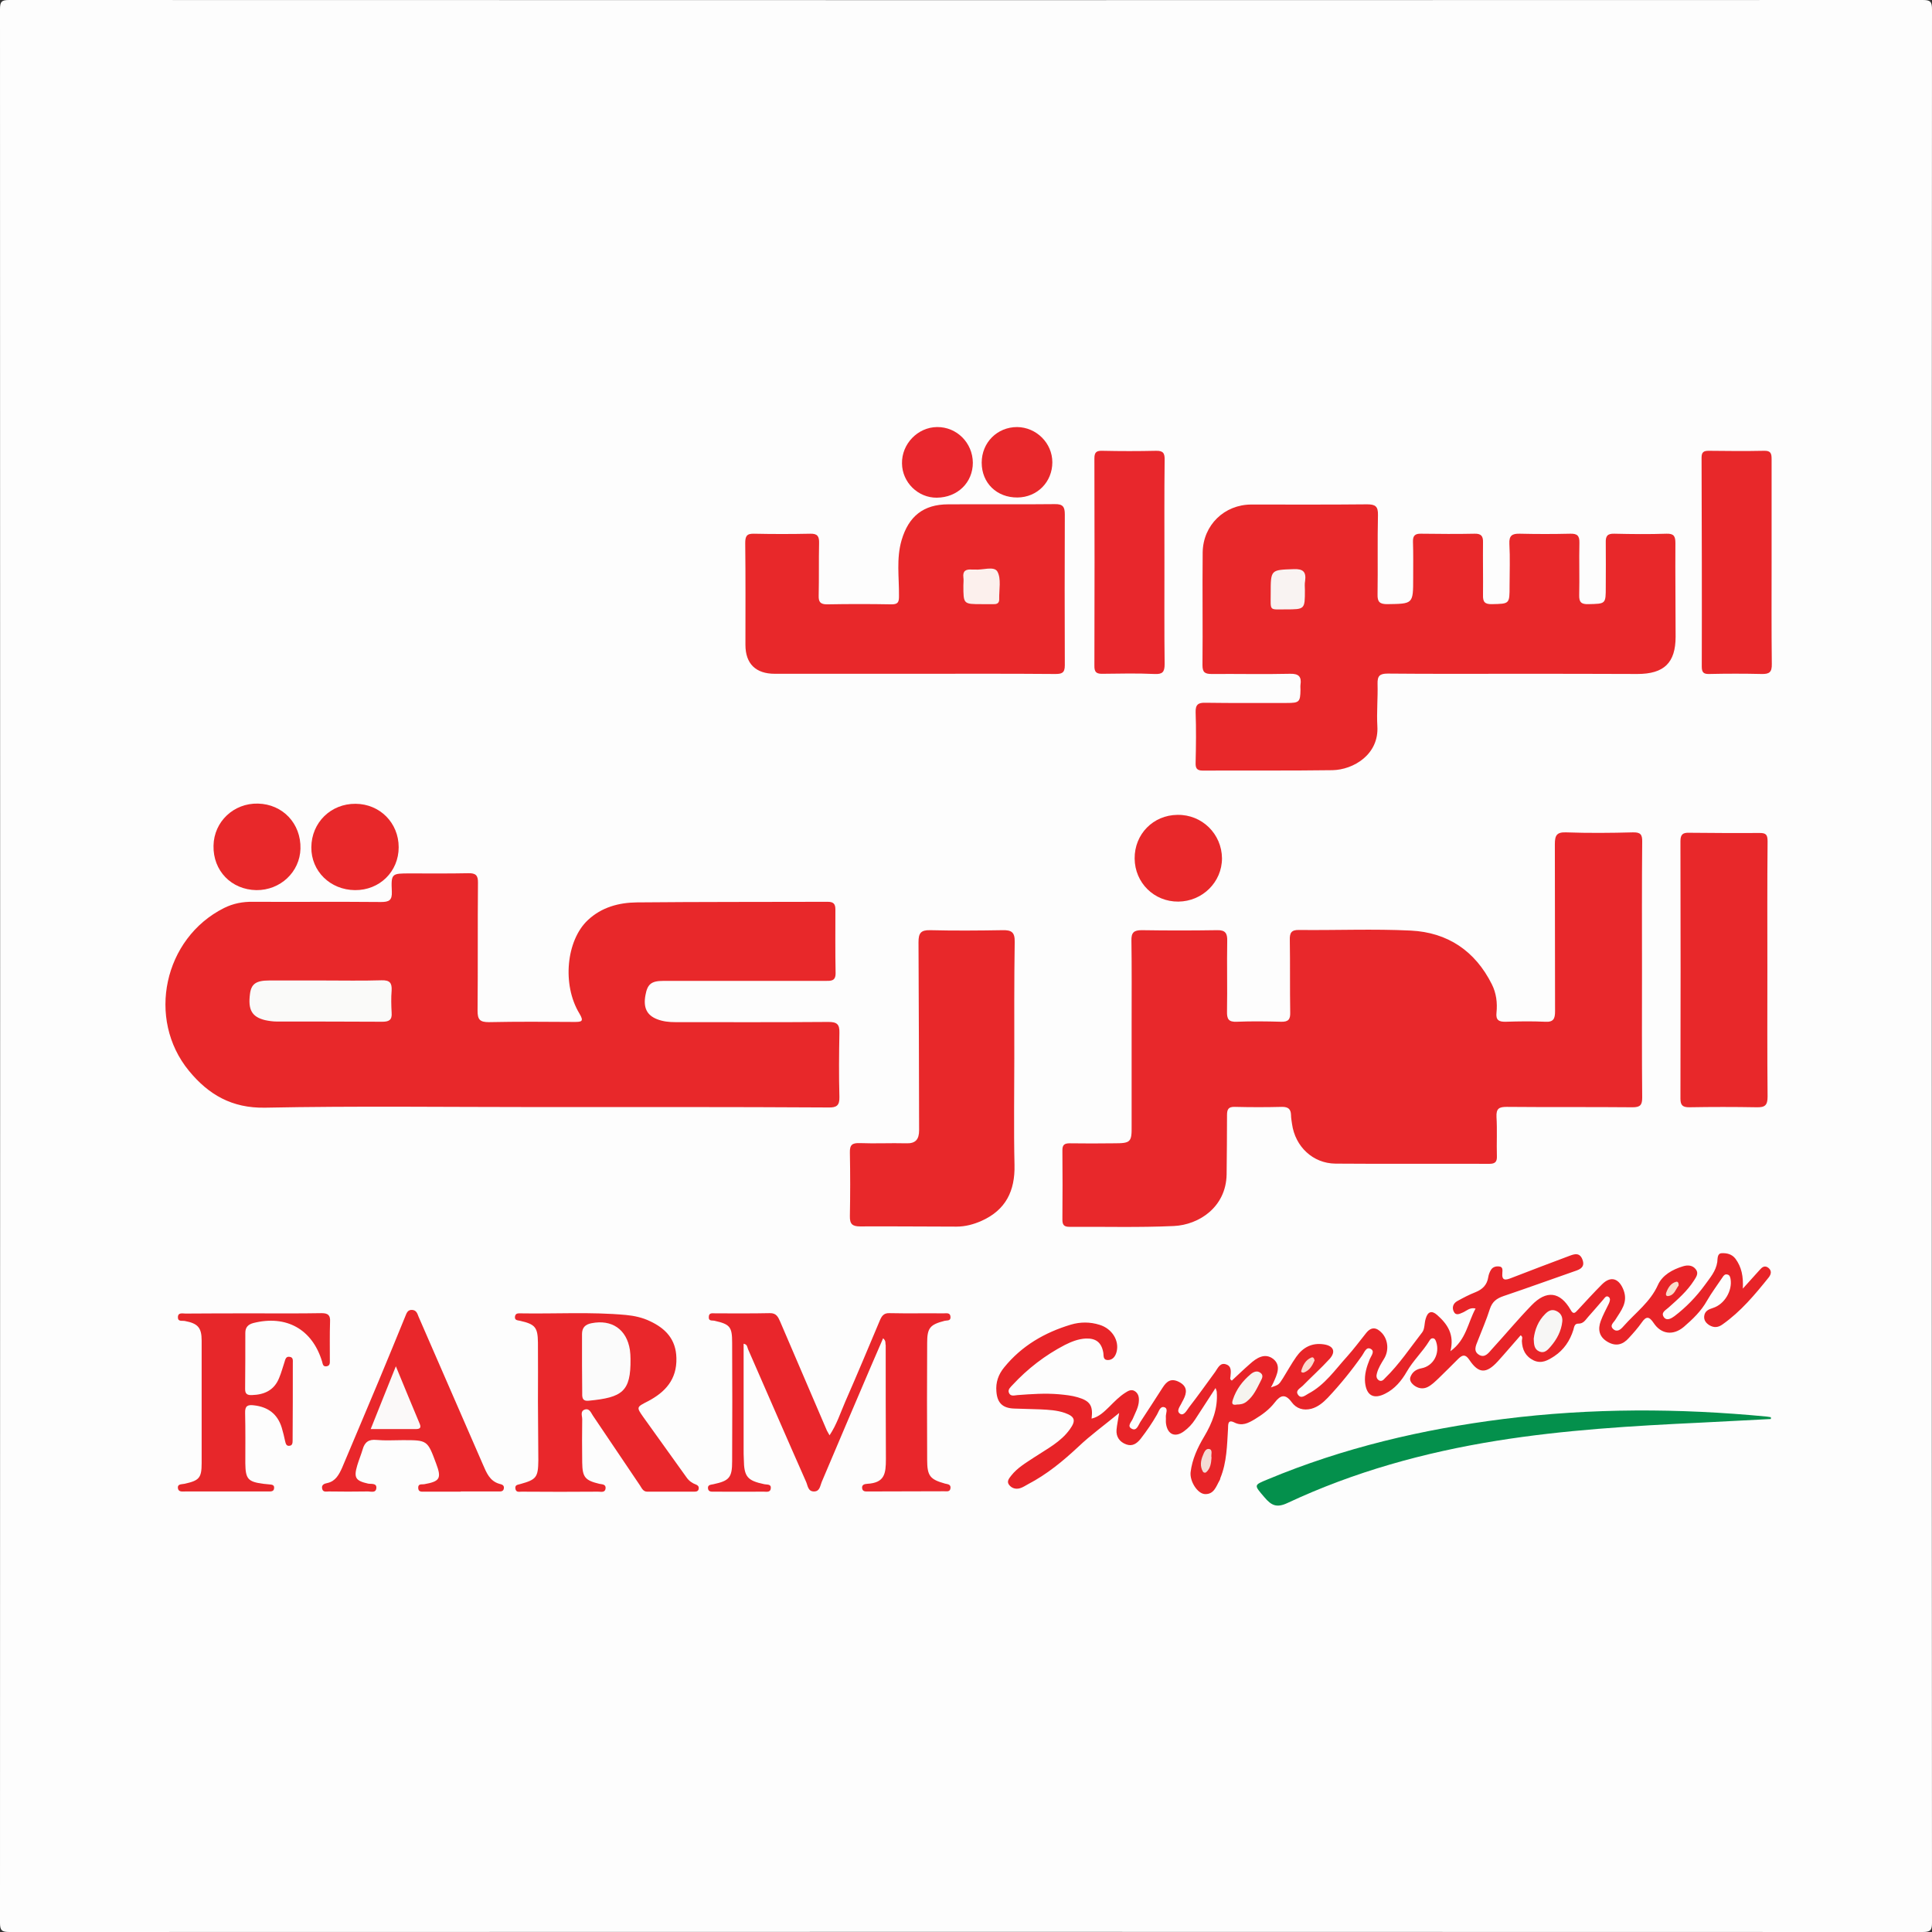
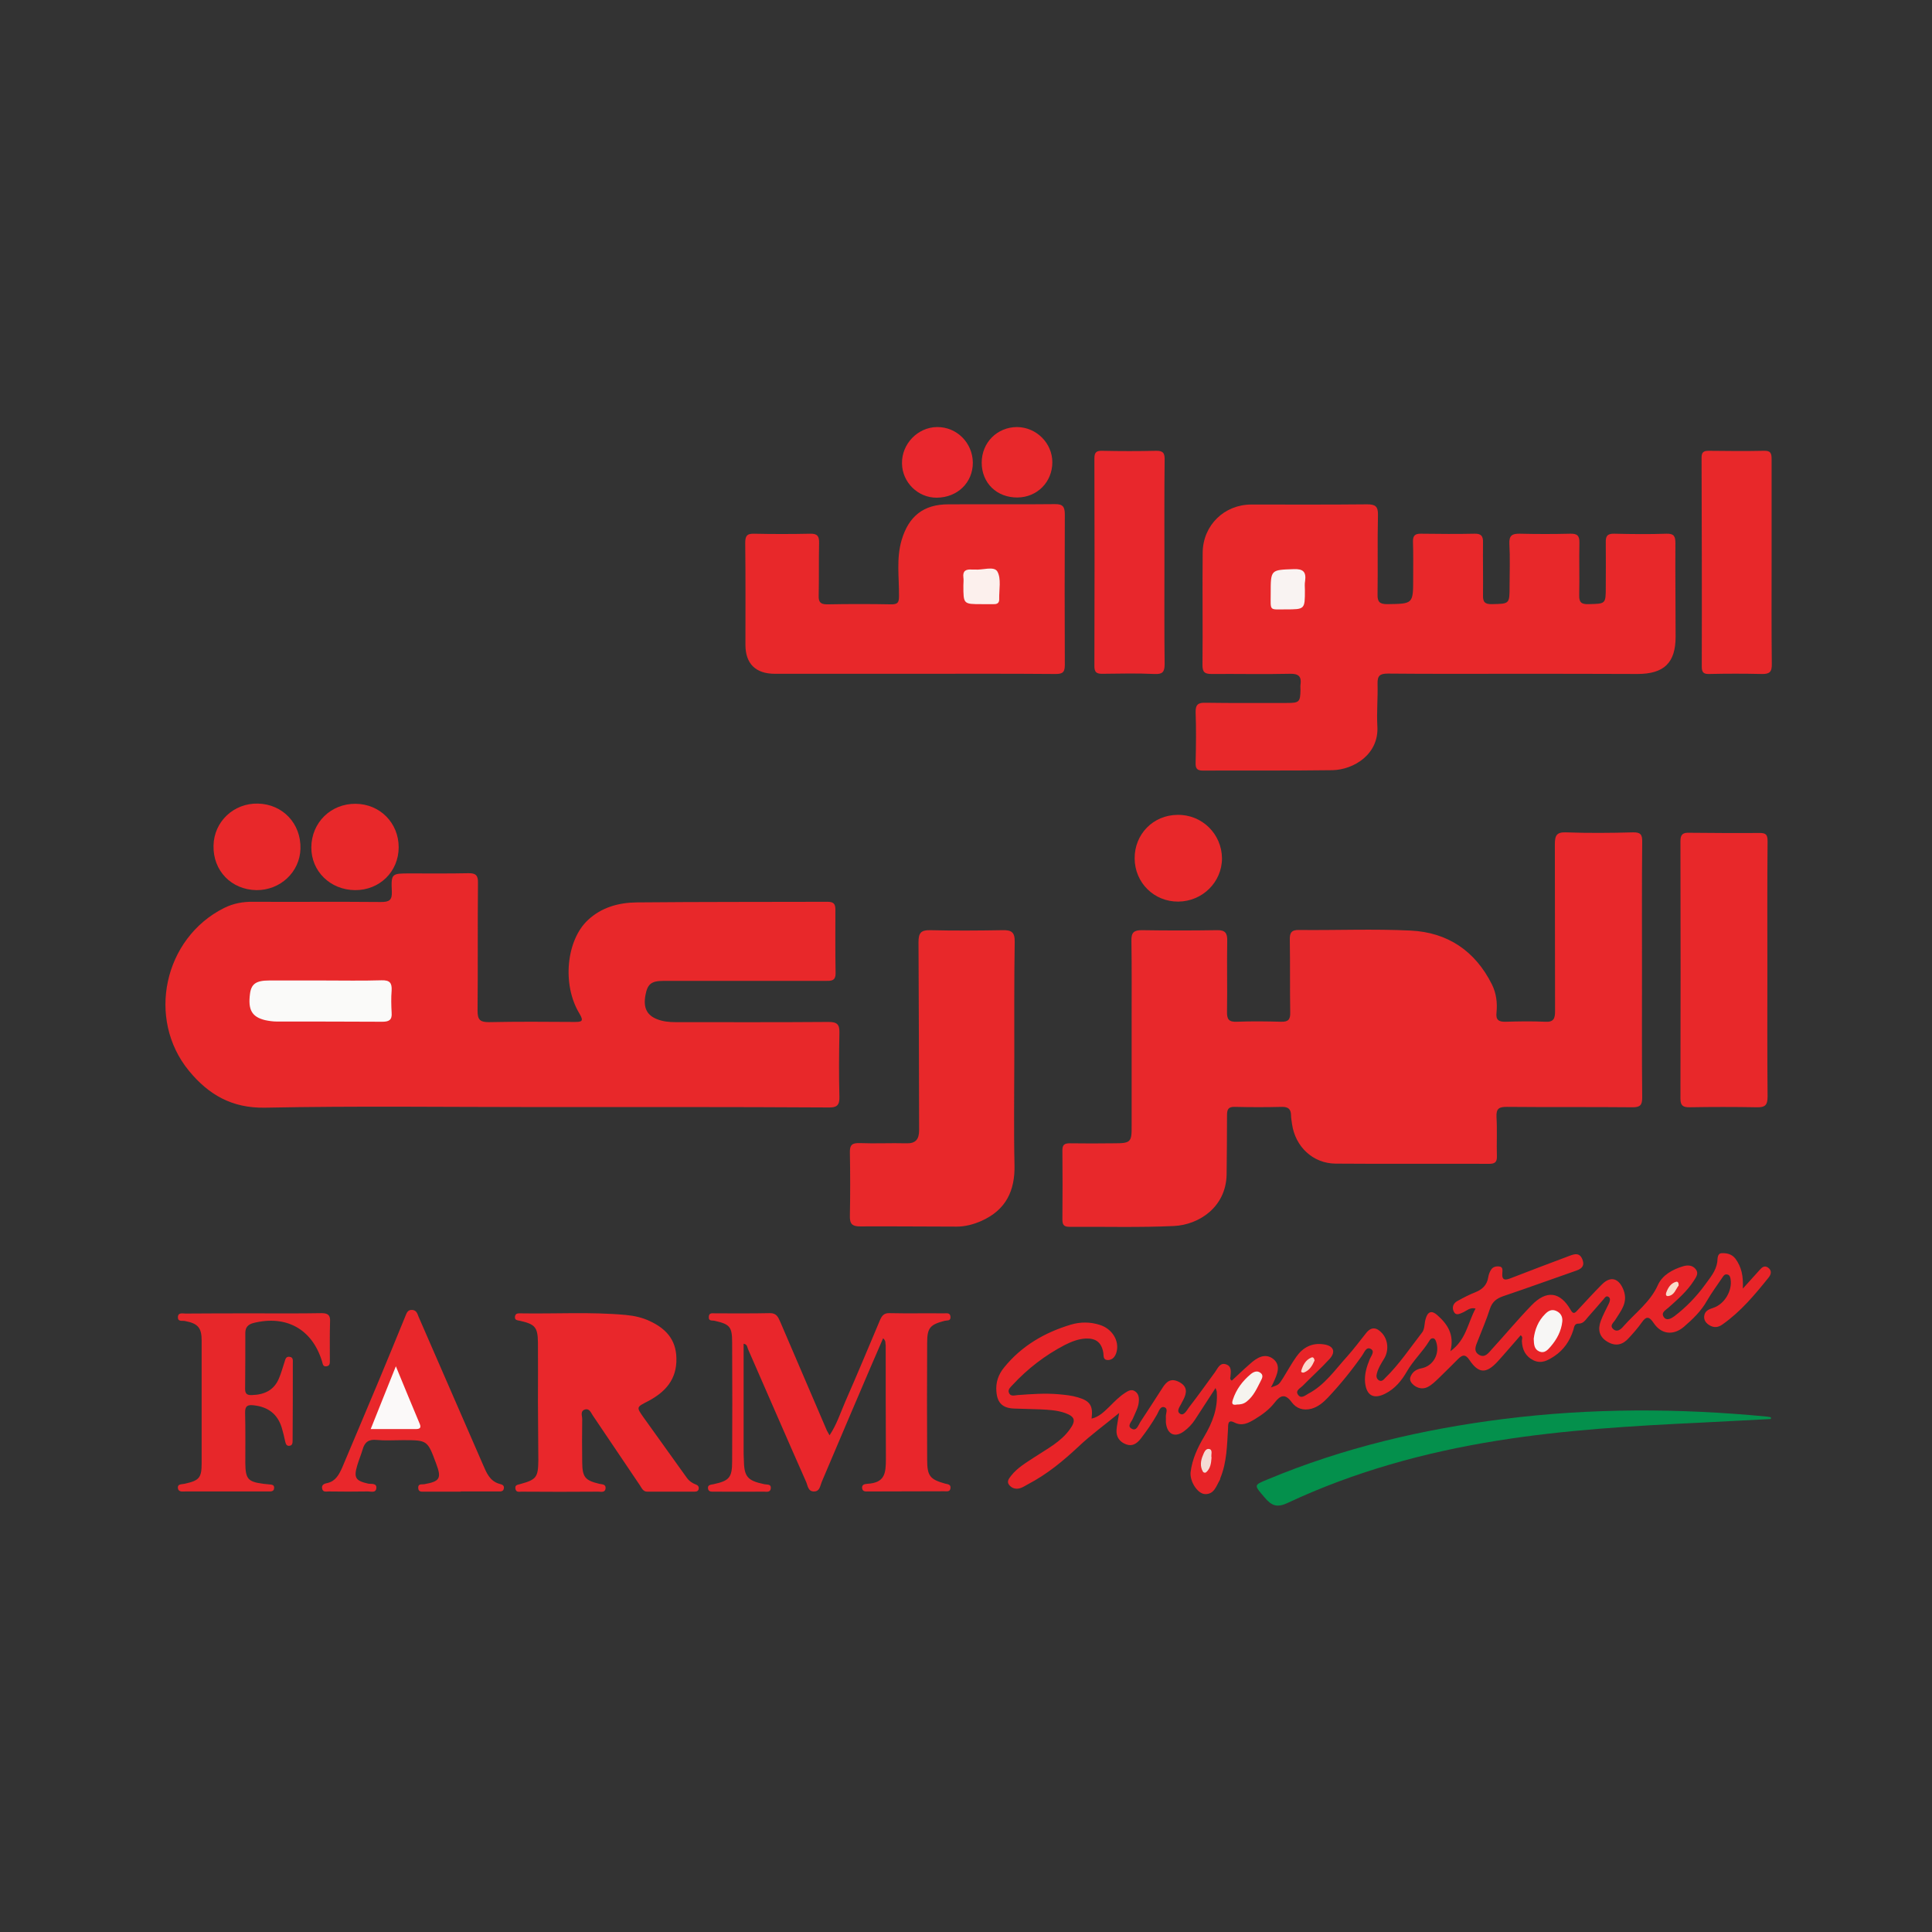
<svg xmlns="http://www.w3.org/2000/svg" version="1.1" id="Layer_1" x="0px" y="0px" viewBox="0 0 960 960" style="enable-background:new 0 0 960 960;" xml:space="preserve">
  <rect x="0" y="0" width="960" height="960" fill="#333333" stroke="none" />
  <style type="text/css">
	.st0{fill:#FDFDFD;}
	.st1{fill:#E8282B;}
	.st2{fill:#E8282A;}
	.st3{fill:#E82428;}
	.st4{fill:#E9262B;}
	.st5{fill:#E9272B;}
	.st6{fill:#E8272C;}
	.st7{fill:#E7272A;}
	.st8{fill:#04904C;}
	.st9{fill:#E9272D;}
	.st10{fill:#FAFAF9;}
	.st11{fill:#F9F3F2;}
	.st12{fill:#FCF0ED;}
	.st13{fill:#F7F6F5;}
	.st14{fill:#F6F4EF;}
	.st15{fill:#F4DBD5;}
	.st16{fill:#FBD9CD;}
	.st17{fill:#F9DDCA;}
	.st18{fill:#FBFBFB;}
	.st19{fill:#FBF9F9;}
</style>
  <g>
-     <path class="st0" d="M959.9,480.5c0,158.3,0,316.6,0.1,474.9c0,3.7-0.8,4.6-4.6,4.6c-316.9-0.1-633.9-0.1-950.8,0   c-3.7,0-4.6-0.8-4.6-4.6C0.1,638.5,0.1,321.5,0,4.6C0,0.8,0.8,0,4.6,0c316.9,0.1,633.9,0.1,950.8,0c3.7,0,4.6,0.8,4.6,4.6   C959.9,163.2,959.9,321.9,959.9,480.5z" />
    <path class="st1" d="M815.9,481.9c0,21.2-0.1,42.3,0.1,63.5c0,3.7-1,4.8-4.8,4.8c-20.8-0.2-41.7,0-62.5-0.2c-3.8,0-5.3,0.8-5.1,5   c0.4,6.5,0,13,0.2,19.5c0.1,2.7-0.8,3.8-3.7,3.8c-25.5-0.1-51,0.1-76.5-0.1c-11.2-0.1-20-8.4-21.6-19.7c-0.2-1.5-0.5-3-0.5-4.5   c-0.1-2.9-1.4-4-4.4-4c-7.8,0.2-15.7,0.2-23.5,0c-3.2-0.1-3.9,1.2-3.9,4.1c0,9.8-0.1,19.6-0.2,29.5c-0.3,16.2-13.7,25-26.2,25.6   c-17.3,0.8-34.6,0.3-52,0.4c-2.7,0-3.4-1.1-3.4-3.6c0.1-11.5,0.1-23,0-34.5c0-2.6,1-3.4,3.6-3.4c7.3,0.1,14.7,0.1,22,0   c8.3,0,8.9-0.5,8.8-8.7c0-17.2,0-34.3,0-51.5c0-13.5,0.1-27-0.1-40.5c-0.1-4,1.2-5.2,5.1-5.2c12.5,0.2,25,0.2,37.5,0   c4.1-0.1,5.1,1.6,5,5.3c-0.2,11.7,0.1,23.3-0.1,35c-0.1,3.8,0.7,5.4,4.9,5.2c7.3-0.3,14.7-0.2,22,0c3.6,0.1,4.6-1.2,4.5-4.6   c-0.2-12,0-24-0.2-36c-0.1-3.5,0.7-5.1,4.6-5c18.5,0.2,37-0.6,55.5,0.3c18.3,0.9,32,10.1,40.3,26.7c2.2,4.4,2.8,9.2,2.3,14.1   c-0.4,3.6,1.1,4.6,4.6,4.5c6.5-0.2,13-0.3,19.5,0c4.3,0.3,5-1.6,5-5.2c-0.1-27.7,0-55.3-0.1-83c0-4.4,0.9-6.1,5.7-5.9   c11,0.4,22,0.3,33,0c3.8-0.1,4.8,1,4.7,4.7C815.8,439.6,815.9,460.7,815.9,481.9z" />
    <path class="st2" d="M267.1,550.1c-45.1,0-90.3-0.6-135.4,0.3c-16.5,0.3-28.1-6.5-37.8-18.3c-21.2-25.8-12.5-65.9,17.4-80.9   c4.6-2.3,9.4-3.2,14.5-3.1c21.2,0.1,42.3-0.1,63.5,0.1c4,0,5.6-0.8,5.4-5.2c-0.4-9-0.1-9,9-9c9.7,0,19.3,0.1,29-0.1   c3.7-0.1,4.9,1.1,4.8,4.8c-0.2,21.2,0,42.3-0.2,63.5c0,4.4,1.1,5.7,5.6,5.7c14.2-0.3,28.3-0.2,42.5-0.1c3.6,0,4.9-0.2,2.5-4.2   c-8.7-14.3-6.5-36.4,4.2-46.4c6.8-6.4,15.4-8.7,24.3-8.8c31.6-0.3,63.3-0.2,94.9-0.3c2.9,0,3.8,1.1,3.8,3.8c0,10.5-0.1,21,0.1,31.5   c0.1,4.2-2.3,4-5.1,4c-21.8,0-43.6,0-65.5,0c-5,0-10,0-15,0c-6,0-7.9,1.6-8.9,7.2c-1.1,6.1,0.7,9.8,5.7,11.8c3,1.2,6.1,1.5,9.3,1.5   c25.3,0,50.6,0.1,76-0.1c4.2,0,5.5,1.2,5.4,5.3c-0.2,10.7-0.3,21.3,0,32c0.1,4.2-1.4,5.3-5.4,5.2   C363.3,550,315.2,550.1,267.1,550.1C267.1,550.1,267.1,550.1,267.1,550.1z" />
    <path class="st2" d="M752.1,334.8c-20.8,0-41.6,0.1-62.5-0.1c-4,0-5.2,1.1-5.1,5.1c0.2,7-0.5,14-0.1,21   c0.9,14.1-11.9,21.7-22.3,21.9c-21.5,0.3-43,0.1-64.5,0.2c-3,0-3.6-1.3-3.5-4c0.2-8.3,0.3-16.7,0-25c-0.1-3.9,1.4-4.8,4.9-4.7   c13.5,0.2,27,0.1,40.5,0.1c6.1,0,6.6-0.5,6.7-6.5c0-0.8-0.1-1.7,0-2.5c0.6-4-0.8-5.6-5.1-5.5c-13,0.3-26,0-39,0.1   c-3.4,0-4.6-0.8-4.6-4.4c0.2-18.6-0.1-37.3,0.1-56c0.2-13.6,10.8-23.8,24.2-23.8c19.2,0,38.3,0.1,57.5-0.1c4.1,0,5.5,1,5.4,5.3   c-0.3,13.2,0,26.3-0.2,39.5c-0.1,3.7,1.1,4.8,4.8,4.8c12.9-0.2,12.9,0,12.9-13c0-6,0.1-12-0.1-18c-0.1-3.1,1.1-4.1,4.1-4   c8.8,0.1,17.7,0.2,26.5,0c3.4-0.1,4.3,1.3,4.2,4.4c-0.1,8.7,0.1,17.3,0,26c-0.1,3.3,0.7,4.7,4.4,4.6c8.8-0.2,8.8,0,8.8-9   c0-7,0.3-14-0.1-21c-0.2-4.1,1.4-5.1,5.2-5c8.3,0.2,16.7,0.2,25,0c3.4-0.1,4.7,0.9,4.6,4.5c-0.2,8.7,0.1,17.3-0.1,26   c-0.1,3.5,1,4.6,4.5,4.5c8.7-0.2,8.7,0,8.7-8.6c0-7.3,0.1-14.7,0-22c-0.1-3.1,0.7-4.5,4.2-4.4c8.7,0.2,17.3,0.3,26,0   c3.7-0.1,4.4,1.3,4.4,4.7c-0.1,15.5,0.1,31,0.1,46.5c0,12.9-5.7,18.5-19,18.5C793,334.8,772.6,334.8,752.1,334.8z" />
    <path class="st2" d="M453.9,334.8c-23,0-46,0-68.9,0c-9.5,0-14.6-5-14.6-14.4c0-16.8,0.1-33.6-0.1-50.5c0-3.3,0.6-4.8,4.3-4.7   c9.3,0.2,18.7,0.2,28,0c3.6-0.1,4.5,1.3,4.4,4.7c-0.2,8.7,0,17.3-0.2,26c-0.1,3.2,0.8,4.4,4.2,4.4c10.7-0.2,21.3-0.2,32,0   c3.3,0,3.7-1.2,3.7-4.1c0.1-9.3-1.4-18.6,1.3-27.8c3.5-11.9,10.9-17.8,23.2-17.8c17.6-0.1,35.3,0.1,52.9-0.1c4.2-0.1,5,1.5,5,5.2   c-0.1,25-0.1,50,0,74.9c0,3.9-1.6,4.3-4.8,4.3C500.8,334.7,477.3,334.8,453.9,334.8C453.9,334.8,453.9,334.8,453.9,334.8z" />
    <path class="st2" d="M504,526c0,17.6-0.3,35.3,0.1,52.9c0.3,12.8-4.3,22.3-16.3,27.7c-4,1.8-8.2,2.9-12.5,2.9   c-16,0-32-0.2-47.9-0.1c-3.9,0-5.2-1.2-5.1-5.2c0.2-10.5,0.2-21,0-31.5c-0.1-3.9,1.2-4.8,4.9-4.7c7.7,0.3,15.3-0.1,23,0.1   c4.8,0.2,6.5-2,6.5-6.5c-0.1-31.1-0.1-62.3-0.3-93.4c0-4.5,1.1-6.1,5.8-6c12,0.3,24,0.2,36,0c4.4-0.1,6.1,1,6,5.8   C503.9,487.4,504,506.7,504,526z" />
    <path class="st3" d="M866,640.3c3.4-3.8,5.9-6.5,8.3-9.2c1.2-1.4,2.5-2.5,4.3-1.2c1.8,1.4,1.6,3.1,0.3,4.8   c-6.9,8.6-13.9,17-23,23.4c-2.2,1.6-4.3,1.7-6.5,0.4c-1.6-1-2.8-2.4-2.6-4.5c0.3-2.6,2.2-3.4,4.4-4.1c5.7-1.8,9.7-8.6,8.7-14.4   c-0.2-1.1-0.5-2-1.6-2.2c-1.1-0.3-1.8,0.4-2.4,1.4c-2.6,3.9-5.4,7.6-7.7,11.6c-2.9,5.2-7.1,9.2-11.5,13c-5.2,4.4-11.2,3.8-15-1.9   c-2.2-3.3-3.7-3.5-5.9-0.3c-1.9,2.7-4.1,5.2-6.4,7.7c-3,3.4-6.5,4.4-10.7,1.9c-4.2-2.5-4.8-6.2-3.3-10.3c1.1-3,2.6-5.7,4-8.6   c0.5-1.1,1-2.5,0-3.3c-1.3-1-2,0.4-2.8,1.3c-2.5,2.9-5,5.8-7.5,8.6c-1.3,1.5-2.3,3.3-4.7,3.3c-2.1-0.1-2.2,1.7-2.6,3.1   c-1.7,5.4-4.7,9.9-9.5,13.1c-3.1,2-6.2,3.9-10.2,2.1c-4.1-2-5.7-5.3-5.9-9.7c0-0.9,0.7-2-0.6-2.8c-3.8,4.3-7.5,8.7-11.4,13   c-5.7,6.2-9.5,6.1-14.1-0.8c-1.9-2.8-3.3-2.6-5.4-0.6c-3.3,3.3-6.6,6.6-9.9,9.8c-1.7,1.6-3.4,3.3-5.4,4.3c-2.4,1.2-4.9,0.7-7-1   c-1.2-1-2.1-2.4-1.6-3.9c0.9-2.5,2.8-3.9,5.5-4.4c5.9-1.1,9.3-7.3,7.3-13.2c-0.3-0.8-0.6-1.6-1.5-1.7c-1-0.1-1.5,0.6-1.9,1.3   c-3.3,5.4-8,9.7-11.2,15.3c-2.6,4.5-5.9,8.5-10.7,10.9c-5.7,2.9-9.3,1-10-5.5c-0.4-4.1,0.8-7.9,2.3-11.6c0.7-1.7,2.8-4,0.4-5.2   c-2.2-1.1-3.1,1.9-4.2,3.4c-5.2,7.4-10.8,14.3-17,20.9c-2.3,2.4-4.9,4.6-8.2,5.5c-3.9,1-7.4,0-9.8-3.3c-3.1-4.2-5.5-3.6-8.4,0.2   c-2.6,3.4-6.1,6-9.9,8.3c-3.2,1.9-6.3,3.6-10.2,1.6c-3.4-1.7-3,1.3-3.1,3.1c-0.5,8.3-0.6,16.7-3.8,24.5c-0.1,0.3-0.1,0.7-0.3,1   c-1.8,3.1-2.8,7.2-7.4,7c-3.7-0.2-7.6-6.4-7.1-10.9c0.8-6.4,3.4-12.1,6.7-17.6c4.1-6.9,6.9-14,6.3-22.2c0-0.4-0.2-0.9-0.6-2   c-3.6,5.6-6.9,10.6-10.2,15.7c-1.5,2.3-3.3,4.2-5.5,5.8c-4.3,3.2-8.1,1.7-8.9-3.7c-0.2-1.1,0-2.3-0.1-3.5c-0.1-1.7,1.4-4.2-0.9-4.8   c-2-0.5-2.6,2.2-3.5,3.7c-2.4,4.2-5.1,8.1-8.1,12c-2,2.5-4.2,3.9-7.2,2.8c-3.3-1.2-5.1-3.8-4.8-7.3c0.2-2.3,0.7-4.5,1.3-8.3   c-7.4,6.1-14.2,11-20.2,16.7c-7.7,7.2-15.7,13.8-25.1,18.7c-1.3,0.7-2.6,1.6-4,2c-2.1,0.6-4.1,0-5.4-1.7c-1.3-1.7,0-3.2,1-4.5   c3.1-4,7.5-6.5,11.7-9.3c6.2-4.1,13-7.5,17.5-13.8c3.1-4.3,2.6-6.3-2.4-8.1c-4-1.4-8.2-1.6-12.3-1.8c-4.3-0.2-8.7-0.2-13-0.4   c-5.7-0.2-8.4-2.8-8.8-8.5c-0.4-4.5,1-8.5,3.9-12c8.7-10.7,20.1-17.3,33.1-21.2c4.7-1.4,9.6-1.4,14.3,0.1c6.2,1.9,9.9,7.9,8.4,13.5   c-0.6,2.2-1.9,4-4.4,4c-2.5-0.1-1.9-2.3-2.2-3.8c-0.9-4.9-3.6-7.1-8.7-6.9c-3.8,0.2-7.2,1.6-10.4,3.2c-9.8,5.1-18.5,11.8-26,19.9   c-1,1.1-2.4,2.2-1.8,3.8c0.8,2.1,2.8,1.3,4.4,1.2c6.8-0.5,13.6-1,20.5-0.4c3.1,0.3,6.3,0.6,9.3,1.5c6.2,1.8,7.7,4.2,6.9,10.6   c3.8-0.9,6.3-3.5,8.9-6c2.5-2.5,4.9-5,7.9-6.9c1.4-0.9,2.9-1.8,4.6-0.8c1.8,1.1,2.2,2.9,2.1,4.8c-0.1,3.2-1.8,6-3,8.9   c-0.6,1.6-3.2,3.8-0.4,5.1c2.3,1.1,3.1-1.8,4.1-3.4c3.7-5.7,7.5-11.4,11.1-17.1c2.1-3.3,4.3-4.8,8.2-2.8c4.2,2.2,3.9,5.3,2.1,8.8   c-0.2,0.4-0.5,0.9-0.7,1.3c-0.8,1.9-3.1,4.3-0.9,5.7c1.8,1.2,3.3-1.7,4.4-3.2c4.5-5.8,8.7-11.7,13-17.6c1.4-2,2.5-4.9,5.6-3.7   c2.7,1,2.2,3.7,2,6.1c-0.1,0.6-0.4,1.3,0.7,1.9c2.9-2.7,5.8-5.5,8.9-8.2c3.4-3.1,7.5-5.7,11.6-2.6c4.2,3.3,1.9,7.9,0.1,11.9   c-0.3,0.7-0.7,1.4-1.2,2.3c3.9-1.3,3.9-1.3,6-4.6c2.2-3.5,4.2-7.2,6.6-10.6c3.3-4.7,7.8-7.1,13.7-6.2c4.8,0.7,6.1,3.6,2.9,7.2   c-4.3,4.7-9,8.9-13.4,13.4c-1.2,1.2-3.7,2.3-2.4,4.3c1.5,2.4,3.6,0.5,5.2-0.4c8.2-4.3,13.3-11.9,19.3-18.5   c3.3-3.7,6.3-7.7,9.4-11.6c2.7-3.4,5.3-2.8,7.9,0c3.1,3.4,3.5,8.8,1,12.8c-1.4,2.3-2.8,4.5-3.5,7.1c-0.4,1.3-0.4,2.7,1,3.6   c1.3,0.7,2.2-0.2,3-1.1c7.1-6.9,12.5-15.1,18.5-22.8c1.3-1.7,1-4.5,1.7-6.7c1-3.6,3-4.3,5.7-1.9c5.1,4.5,8.7,9.7,6.6,18   c7.9-5.7,8.6-14.1,12.5-21.2c-2.8-0.7-4.4,1.1-6.2,1.9c-1.7,0.7-3.6,1.9-4.7-0.5c-0.9-2-0.2-4,1.8-5.1c2.9-1.6,5.9-3.2,9-4.4   c3.5-1.4,5.8-3.6,6.4-7.5c0.2-1.3,0.7-2.6,1.4-3.7c0.9-1.4,2.5-1.8,4-1.6c1.9,0.1,1.7,1.8,1.6,3.1c-0.4,4.2,1.7,3.7,4.5,2.6   c9.6-3.7,19.2-7.4,28.9-11c2.4-0.9,4.9-1.7,6.3,1.6c1.2,2.9,0.3,4.6-2.8,5.7c-12.1,4.2-24.1,8.6-36.3,12.7   c-3.5,1.2-5.6,2.8-6.8,6.4c-1.7,5.4-4,10.6-6,15.8c-1,2.5-2.4,5.3,0.8,7.1c2.8,1.5,4.6-1.1,6.2-2.9c6.6-7.2,12.9-14.8,19.7-21.8   c7.4-7.7,14.2-6.8,19.4,2.2c1.4,2.6,2.3,1.5,3.6,0.1c4-4.3,7.9-8.6,12-12.7c4.5-4.5,8.6-2.9,10.8,3c2.2,6.1-1.4,10.1-4.1,14.5   c-0.8,1.4-3.1,2.9-1.1,4.7c2,1.8,3.8,0.1,5.1-1.4c5.9-6.7,13.3-12,17.1-20.5c2.2-4.9,7.2-7.7,12.5-9.3c2.3-0.7,4.8-0.6,6.4,1.6   c1.5,2,0,3.9-1,5.5c-3.3,5.2-8,9.3-12.6,13.4c-1.4,1.3-3.9,2.4-2.4,4.7c1.5,2.2,3.9,0.6,5.3-0.4c5.8-4.4,10.9-9.7,15.2-15.6   c2.5-3.5,5.4-6.7,6.1-11.3c0.2-1.6-0.1-4.4,2.3-4.4c2.4-0.1,4.9,0.4,6.7,2.7C865.4,629.6,866.3,634.2,866,640.3z" />
    <path class="st2" d="M878.2,481.4c0,21.2-0.1,42.3,0.1,63.5c0,4.3-1.3,5.4-5.4,5.3c-11.2-0.2-22.3-0.2-33.5,0   c-3.2,0-4.4-0.9-4.4-4.3c0.1-42.6,0.1-85.3,0-127.9c0-3.4,1.2-4.3,4.3-4.2c11.7,0.1,23.3,0.2,35,0.1c3.2,0,4,0.8,4,4.2   C878.1,439.1,878.2,460.3,878.2,481.4z" />
    <path class="st4" d="M438.8,665c-2.1,4.8-4.1,9.4-6.1,14.1c-8.2,19.1-16.3,38.2-24.4,57.3c-0.8,1.9-0.9,4.6-3.7,4.7   c-3.2,0.1-3.2-3-4.1-4.9c-9.7-21.9-19.2-43.9-28.8-65.8c-0.4-0.9-0.3-2.4-2.2-2.7c0,17.5,0,34.9,0,52.3c0,1.7,0,3.3,0.1,5   c0.1,8.8,1.7,10.7,10.2,12.5c1.3,0.3,3.5-0.2,3.2,2.1c-0.2,2.1-2.2,1.6-3.6,1.6c-8.2,0.1-16.3,0-24.5,0c-1.3,0-2.9,0.2-3.1-1.6   c-0.2-1.9,1.4-1.8,2.7-2.1c7.9-1.7,9.3-3.3,9.3-11.4c0.1-19.7,0.1-39.3,0-59c0-7.8-1.1-9.1-8.7-10.8c-1.2-0.3-3,0.3-2.9-1.8   c0-2.4,1.8-1.9,3.3-1.9c9,0,18,0.1,27-0.1c3.4-0.1,4.2,2.1,5.2,4.3c7.7,18,15.4,36,23.2,54.1c0.3,0.6,0.6,1.1,1.3,2.3   c3.6-5.4,5.4-11.2,7.8-16.7c5.9-13.4,11.5-26.9,17.2-40.4c0.9-2.1,1.9-3.7,4.7-3.6c9,0.2,18,0,27,0.1c1.4,0,3.3-0.5,3.4,1.8   c0.1,2.1-1.7,1.6-2.9,1.9c-7.3,1.9-8.7,3.5-8.7,11c-0.1,19.3-0.1,38.6,0,58c0,8.1,1.4,9.8,8.9,11.9c1.2,0.3,2.9,0.3,2.7,2.2   c-0.2,2-1.8,1.6-3.1,1.6c-12.7,0-25.3,0.1-38,0.1c-1.2,0-2.5,0.1-2.8-1.5c-0.3-1.9,1.2-2.2,2.5-2.3c8.7-0.5,9.3-5,9.3-12.4   c-0.1-18.8-0.1-37.6-0.1-56.5C439.8,667.5,440.4,666.3,438.8,665z" />
    <path class="st5" d="M267.3,696.6c0-9.8,0.1-19.7,0-29.5c-0.1-7.6-1.4-9.1-8.9-10.8c-1.3-0.3-2.8-0.2-2.5-2.2   c0.3-1.6,1.5-1.5,2.7-1.5c17.5,0.3,35-0.8,52.4,0.8c4.2,0.4,8.3,1.3,12,3.1c7.7,3.6,12.9,9,13.1,18.3c0.3,10.7-5.6,17-14.2,21.5   c-5.6,2.9-5.8,2.8-2.2,7.9c7.1,10,14.4,20,21.5,30c1.2,1.7,2.8,2.8,4.7,3.5c0.8,0.3,1.4,0.9,1.3,1.9c-0.1,1.3-1,1.6-2.1,1.6   c-7.8,0-15.7,0-23.5,0c-2,0-2.7-1.7-3.6-3.1c-7.8-11.5-15.6-23.1-23.4-34.7c-1-1.5-1.7-3.7-4-3c-2.4,0.8-1.3,3.1-1.3,4.8   c-0.1,7.2-0.1,14.3,0,21.5c0.1,7.3,1.4,8.9,8.5,10.6c1.3,0.3,3.4,0.1,3.1,2.4c-0.3,2.1-2.3,1.5-3.7,1.5c-12.7,0.1-25.3,0.1-38,0   c-1.2,0-2.8,0.5-3.1-1.5c-0.3-2,1.3-1.9,2.5-2.3c7.9-2.2,8.8-3.3,8.9-11.7C267.4,715.9,267.4,706.3,267.3,696.6   C267.4,696.6,267.4,696.6,267.3,696.6z" />
    <path class="st6" d="M578.6,279.6c0,16.8-0.1,33.6,0.1,50.4c0,4-1.1,5.1-5.1,4.9c-8.5-0.4-17-0.2-25.5-0.1   c-3.1,0.1-4.4-0.6-4.3-4.1c0.1-34.3,0.1-68.6,0-102.9c0-3.2,1.1-3.9,4.1-3.8c8.8,0.2,17.7,0.2,26.5,0c3.7-0.1,4.4,1.3,4.3,4.7   C578.5,245.6,578.6,262.6,578.6,279.6C578.6,279.6,578.6,279.6,578.6,279.6z" />
    <path class="st2" d="M880.3,279c0,17-0.1,33.9,0.1,50.9c0.1,4.1-1.2,5.1-5.1,5c-8.6-0.2-17.3-0.2-26,0c-2.9,0.1-3.7-0.9-3.7-3.7   c0.1-34.6,0-69.2-0.1-103.8c0-2.7,1-3.4,3.5-3.4c9.1,0.1,18.3,0.2,27.5,0c3.3-0.1,3.8,1.2,3.8,4.1C880.3,245,880.3,262,880.3,279z" />
    <path class="st7" d="M126.3,652.6c11.2,0,22.3,0.1,33.5-0.1c3.3,0,4.4,1.1,4.2,4.3c-0.2,6.3-0.1,12.7-0.1,19c0,1.3,0.2,2.8-1.6,3.1   c-1.9,0.3-1.9-1.2-2.3-2.5c-4.9-16-17.8-23.1-34.1-19c-2.6,0.7-4,2.1-4,4.9c0,9.3,0,18.6-0.1,28c0,2.6,1.4,3,3.5,2.9   c6.2-0.2,11-2.5,13.4-8.5c1.1-2.6,1.8-5.3,2.7-8c0.4-1.3,0.7-2.8,2.5-2.5c1.9,0.2,1.6,1.9,1.6,3.1c0,12.8,0,25.6-0.1,38.5   c0,1.2-0.1,2.5-1.6,2.6c-1.5,0.2-1.8-1-2.1-2.2c-0.5-2.3-1-4.5-1.7-6.8c-2.1-6.8-6.8-10.3-13.8-11.1c-3.2-0.4-4.5,0.3-4.4,3.8   c0.2,8.3,0.1,16.6,0.1,25c0.1,7.8,1.3,9.2,9,10.2c1,0.1,2,0.2,3,0.3c1.2,0.1,2.5,0.2,2.3,1.9c-0.1,1.6-1.5,1.6-2.6,1.6   c-5.2,0-10.3,0-15.5,0c-8.7,0-17.3,0-26,0c-1.4,0-3.4,0.4-3.7-1.6c-0.3-2.2,1.8-1.9,3.2-2.2c7.4-1.6,8.6-2.9,8.6-10.3   c0-20.3,0-40.6,0-60.9c0-6.4-1.9-8.5-8.3-9.7c-1.3-0.3-3.5,0.5-3.5-1.8c0-2.6,2.3-1.9,3.8-1.9C103.6,652.6,114.9,652.6,126.3,652.6   z" />
    <path class="st5" d="M229,741.2c-6,0-12,0-18,0c-1.5,0-3.2,0.3-3.2-2c0-2.1,1.8-1.5,3-1.7c7.8-1.4,8.7-2.9,5.9-10.3   c-4.3-11.6-4.3-11.6-16.6-11.6c-4.3,0-8.7,0.3-13-0.1c-3.9-0.4-5.9,1.1-6.9,4.7c-0.8,2.7-1.9,5.3-2.7,8c-1.8,6.1-0.8,7.6,5.4,9   c1.5,0.3,4.4-0.4,4.1,2.3c-0.3,2.6-2.9,1.5-4.6,1.6c-6.3,0.1-12.6,0.1-19,0c-1.2,0-2.9,0.5-3.3-1.3c-0.5-2,1-2.6,2.6-2.9   c4.1-0.9,5.8-4.3,7.3-7.6c6.1-14.3,12.1-28.8,18.2-43.2c4.4-10.6,8.8-21.2,13.1-31.8c0.7-1.6,1.1-3.6,3.6-3.4   c2.1,0.2,2.5,1.9,3.1,3.4c10.7,24.5,21.3,49,32,73.5c1.7,3.9,3.3,8.1,8.1,9.5c1.1,0.3,2.4,0.5,2.3,2.1c-0.2,1.9-1.7,1.7-3,1.7   c-6.2,0-12.3,0-18.5,0C229,741.2,229,741.2,229,741.2z" />
    <path class="st8" d="M879.9,705.1c-11.6,0.6-23.2,1.2-34.8,1.8c-33.9,1.6-67.8,3.6-101.4,9c-36,5.8-70.8,15.4-103.9,30.9   c-5.5,2.6-8.1,1.2-11.5-2.8c-5.3-6.2-5.4-6,1.6-8.9c37.6-15.7,76.8-24.9,117.1-30c43.6-5.5,87.3-5.4,131-1.2   c0.6,0.1,1.3,0.2,1.9,0.3C880,704.5,880,704.8,879.9,705.1z" />
    <path class="st2" d="M198.1,421c0,12.1-9.5,21.4-21.7,21.3c-12.3-0.1-21.8-9.4-21.7-21.3c0.1-12.3,9.7-21.7,22-21.6   C188.8,399.5,198.1,408.9,198.1,421z" />
    <path class="st2" d="M585.5,448c-12,0.1-21.6-9.3-21.7-21.4c-0.1-12.1,9.2-21.6,21.3-21.7c12.2-0.2,22,9.5,22.1,21.6   C607.2,438.3,597.5,447.9,585.5,448z" />
    <path class="st2" d="M127.4,442.3c-12.4-0.2-21.6-9.6-21.3-22.1c0.2-11.9,10-21.2,22.1-20.9c12.3,0.3,21.4,9.9,21.1,22.4   C149,433.3,139.3,442.4,127.4,442.3z" />
    <path class="st1" d="M522.9,229.7c0,9.8-7.5,17.4-17.3,17.5c-10.3,0.1-17.8-7.2-17.8-17.3c0-10,7.7-17.7,17.6-17.7   C515,212.3,522.9,220.2,522.9,229.7z" />
    <path class="st9" d="M465.5,247.3c-9.3,0.1-17.2-7.6-17.3-17c-0.2-9.7,7.8-18,17.4-18.1c9.8-0.1,17.7,7.8,17.8,17.7   C483.4,239.8,475.8,247.2,465.5,247.3z" />
    <path class="st10" d="M160.6,487.2c9.7,0,19.3,0.2,29-0.1c4.1-0.1,5.2,1.3,5,5.1c-0.3,3.6-0.2,7.3,0,11c0.3,3.6-1.3,4.5-4.6,4.5   c-17.5-0.1-35-0.1-52.4-0.1c-2,0-4-0.3-5.9-0.7c-6.5-1.6-8.5-5.1-7.5-12.9c0.6-5.1,3-6.8,9.6-6.8   C142.6,487.2,151.6,487.2,160.6,487.2z" />
    <path class="st11" d="M648.4,293.2c0,9.6,0,9.6-9.6,9.6c-8.3,0-7.4,1-7.4-7.9c0-11.9,0-11.7,11.4-12.1c4.8-0.2,6.3,1.4,5.7,5.9   C648.2,290.2,648.4,291.7,648.4,293.2z" />
    <path class="st12" d="M487.8,300.2c-9.1,0-9.1,0-9.1-9.3c0-1.3,0.2-2.7,0-4c-0.4-3.2,1.2-4.1,4.1-3.9c0.5,0,1,0,1.5,0   c3.9,0.4,9.6-1.9,11.3,1c2,3.6,0.8,9,0.9,13.6c0.1,1.9-0.9,2.7-2.8,2.6C491.8,300.2,489.8,300.2,487.8,300.2z" />
    <path class="st13" d="M762.1,665.2c0.5-4.4,2.2-8.9,5.8-12.4c1.5-1.5,3.2-2.4,5.4-1.4c2.2,1,3.2,2.8,3,5.2   c-0.5,4.8-2.7,8.9-5.8,12.5c-1.4,1.6-3,3.5-5.5,2.5C762.3,670.5,762.2,668.1,762.1,665.2z" />
    <path class="st14" d="M614.7,697.9c-2.6,0.5-2.7-0.6-2.1-2.4c1.7-5.2,4.8-9.3,9-12.8c1.4-1.1,3-1.7,4.5-0.7   c1.9,1.2,1.1,2.8,0.3,4.3c-1.9,3.7-3.5,7.4-6.9,10.1C617.9,697.7,616.2,697.9,614.7,697.9z" />
    <path class="st15" d="M602,724.3c-0.2,2.7-0.5,5.3-2.6,7.2c-0.5,0.5-1.4,0.3-1.7-0.3c-1.5-2.6-1.1-5.4,0-8c0.6-1.5,1.4-3.6,3.2-3.2   C602.8,720.5,601.6,722.9,602,724.3z" />
    <path class="st16" d="M653.2,676c-1.1,2.5-2.4,4.9-5.3,6c-0.6,0.2-1.6-0.1-1.3-0.9c0.8-2.7,2.1-5.3,4.9-6.5   C652.5,674.1,653,674.9,653.2,676z" />
    <path class="st17" d="M834.1,638.8c-1.5,1.8-2,4.7-5.1,5.2c-1.1,0.2-1.4-0.7-1.1-1.6c0.9-2.5,2.3-4.8,5-5.5   C833.8,636.7,834.2,637.6,834.1,638.8z" />
-     <path class="st18" d="M289.2,677.9c0-5,0-10,0-15c0-3.2,1.6-4.8,4.7-5.4c10.1-2,17.5,3,19.1,13.3c0.2,1.5,0.3,3,0.3,4.5   c0.2,16.2-4.1,19.1-20.7,20.7c-2.7,0.3-3.4-0.9-3.3-3.5C289.3,687.6,289.2,682.7,289.2,677.9C289.2,677.9,289.2,677.9,289.2,677.9z   " />
    <path class="st19" d="M184.2,710.1c4.2-10.6,8.1-20.2,12.5-31.2c4.3,10.5,8.1,19.6,11.9,28.7c0.9,2.2-0.4,2.5-2.2,2.5   C199.4,710.1,192.2,710.1,184.2,710.1z" />
  </g>
</svg>